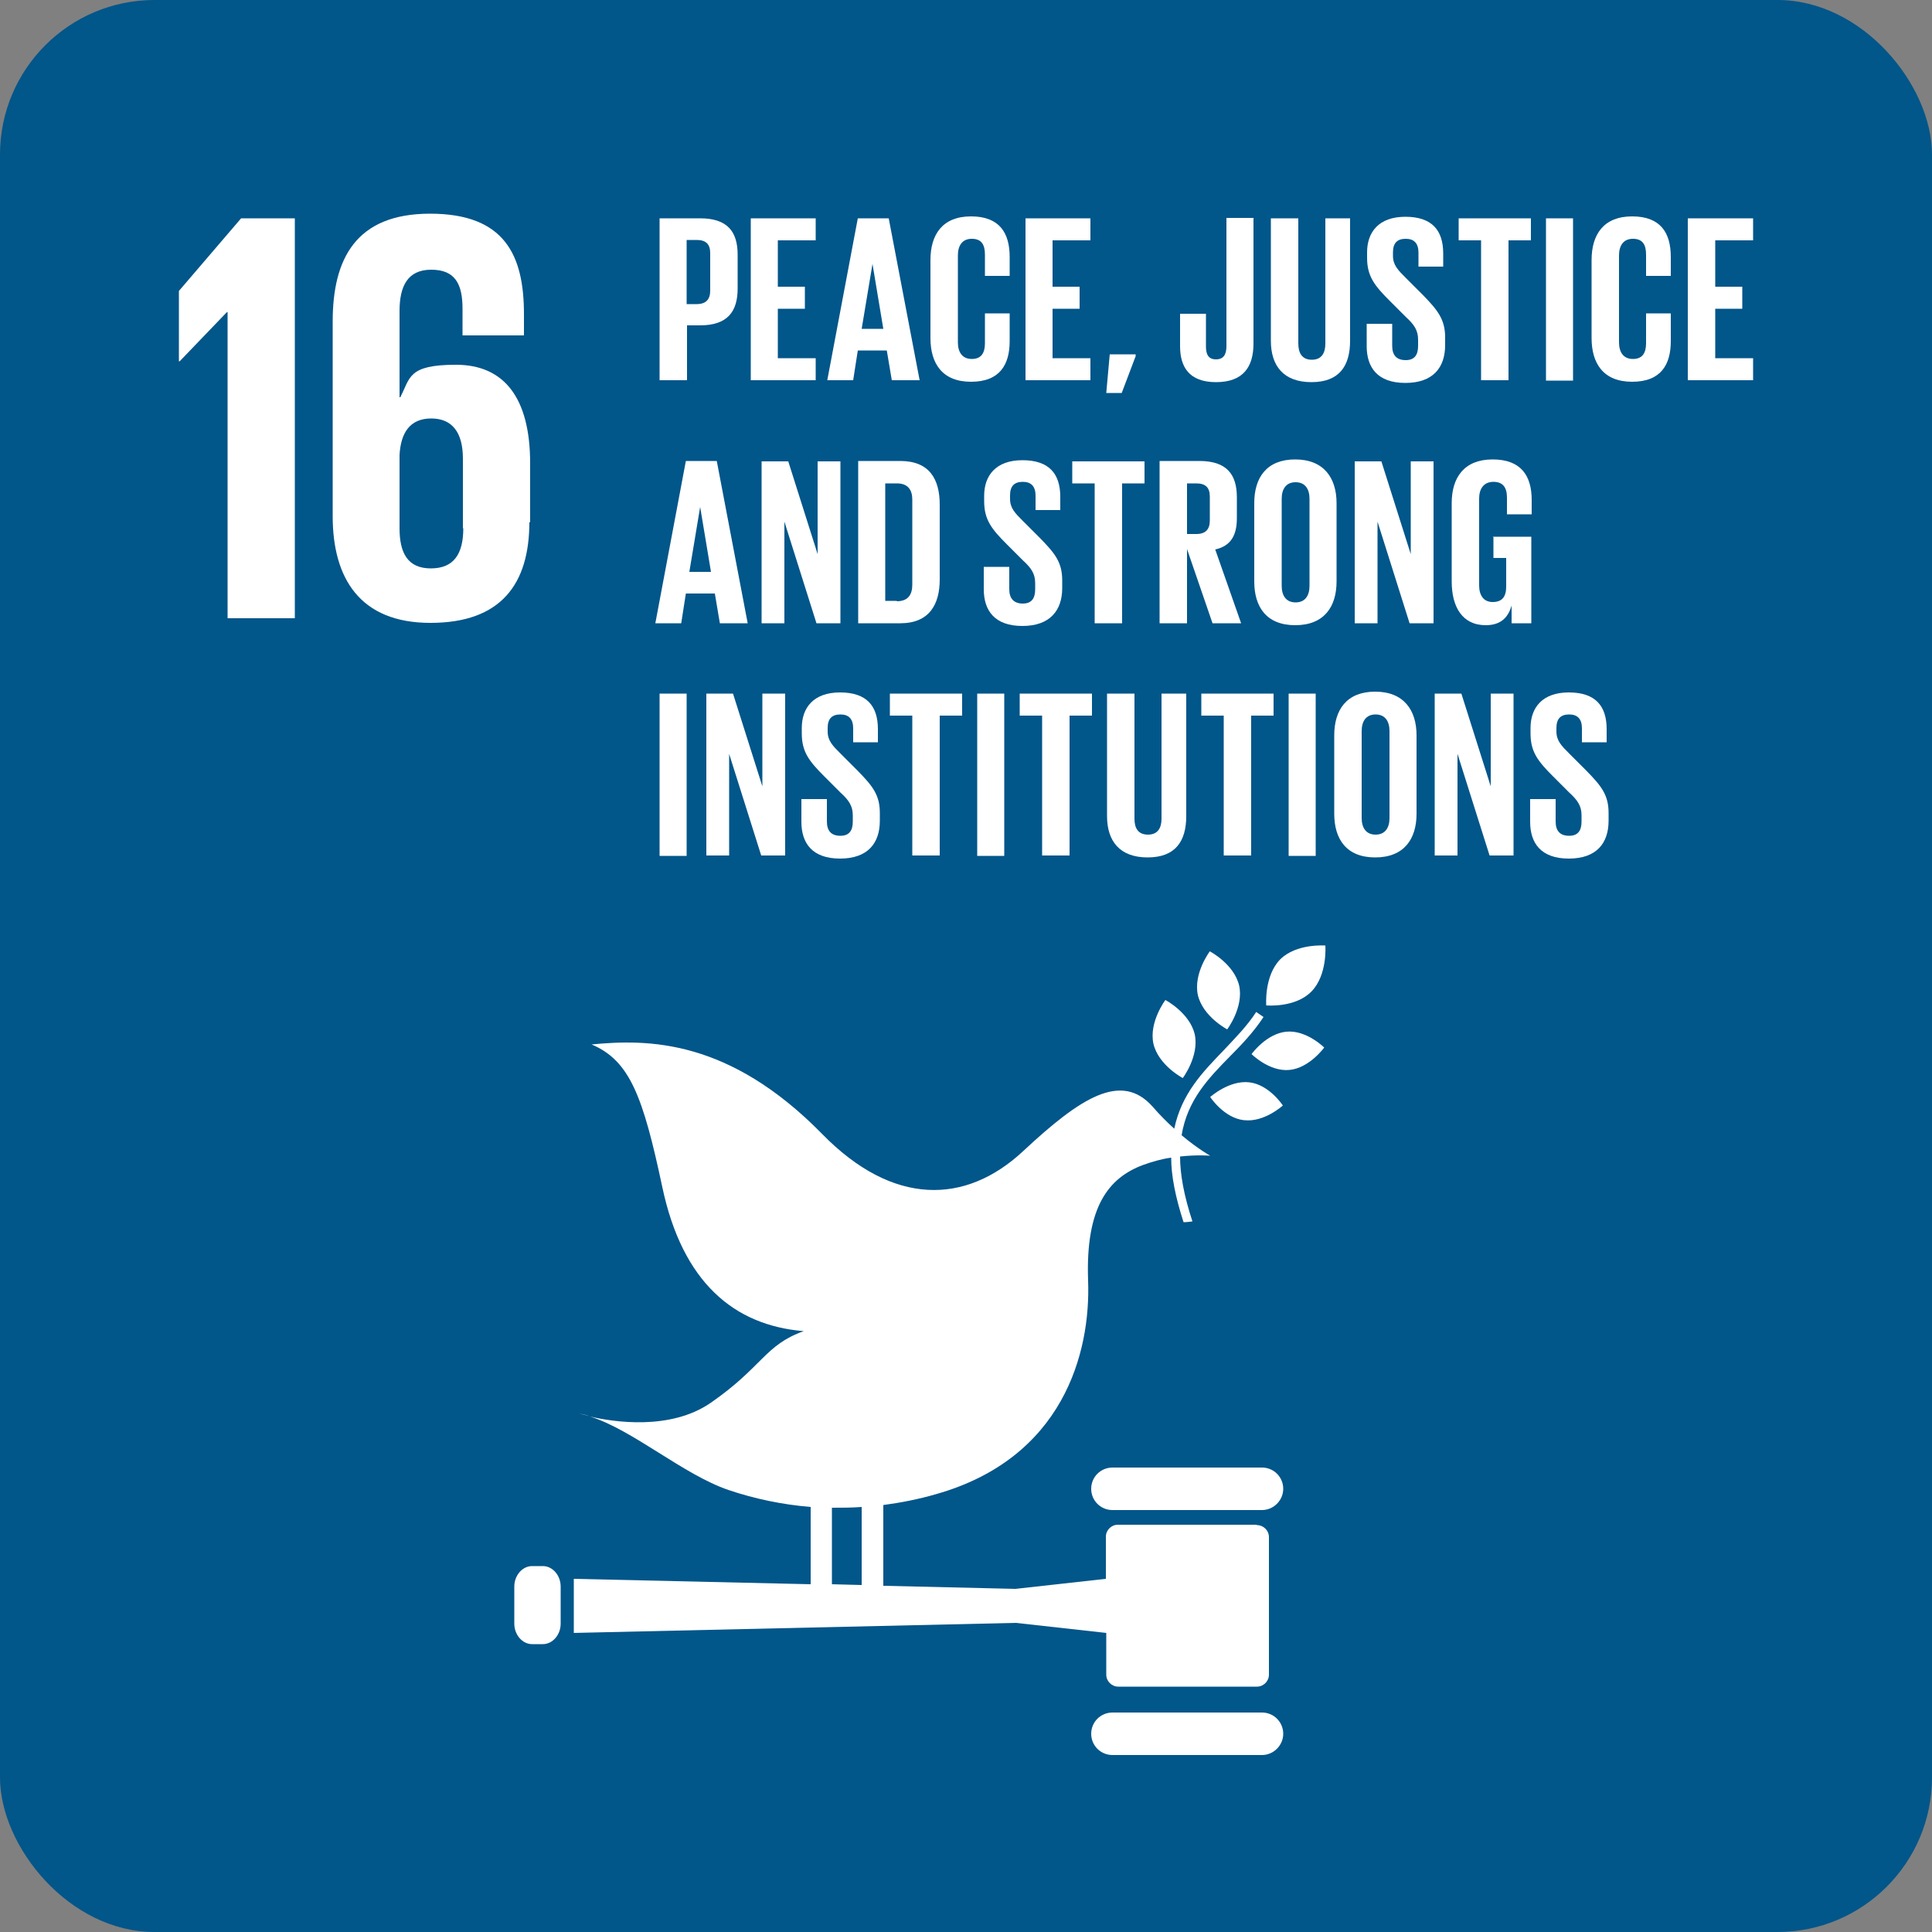
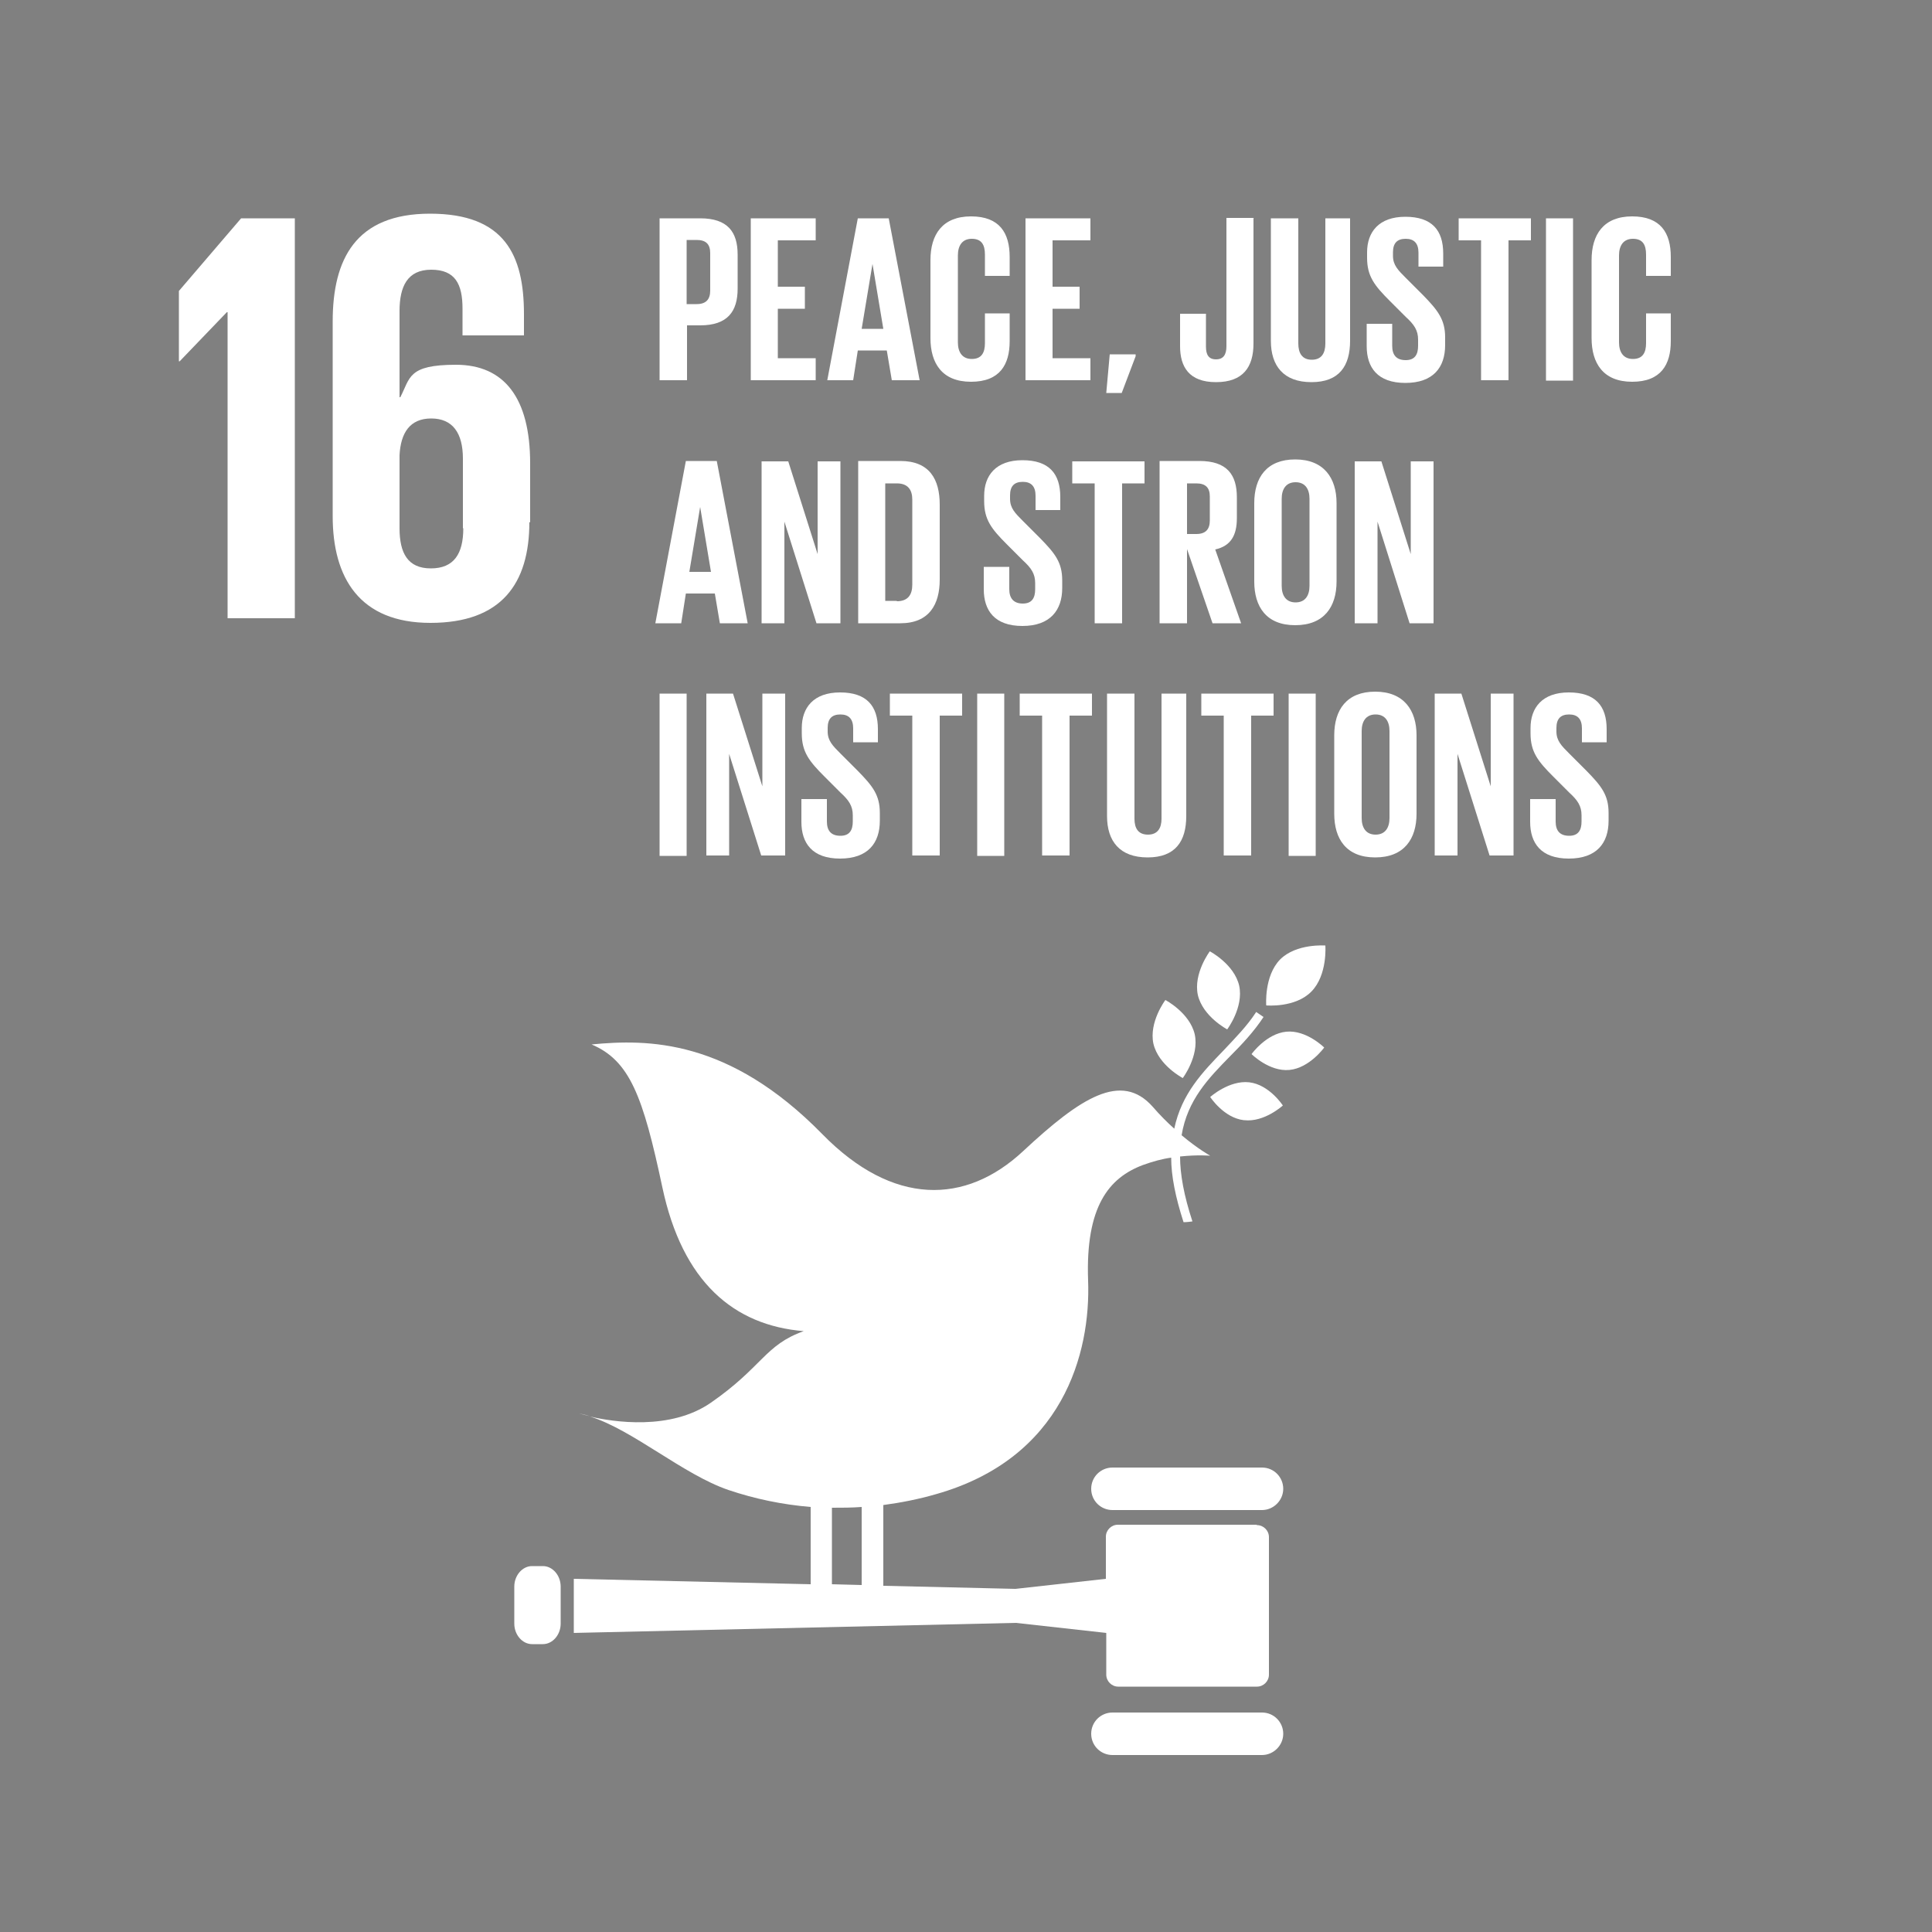
<svg xmlns="http://www.w3.org/2000/svg" width="100" height="100" viewBox="0 0 100 100" fill="none">
  <rect x="0" y="0" width="100" height="100" fill="#808080" stroke="none" />
  <g clip-path="url(#clip0_1563_843)">
-     <path d="M100.3 -0.28H0V100H100.3V-0.28Z" fill="#01568A" />
    <path d="M9.26 15.06V18.7H9.3L11.74 16.16H11.78V32H15.26V11.3H12.48L9.26 15.06Z" fill="white" />
    <path d="M27.44 27.04V23.98C27.44 20.6 26.1 18.88 23.6 18.88C21.1 18.88 21.24 19.56 20.72 20.56H20.68V16.1C20.68 14.84 21.08 13.96 22.32 13.96C23.56 13.96 23.94 14.7 23.94 15.98V17.36H27.12V16.26C27.12 13.2 26.12 11.06 22.26 11.06C18.4 11.06 17.22 13.42 17.22 16.64V26.72C17.22 29.92 18.62 32.24 22.28 32.24C25.94 32.24 27.4 30.22 27.4 27.02M23.98 27.34C23.98 28.66 23.5 29.42 22.3 29.42C21.1 29.42 20.68 28.62 20.68 27.34V23.56C20.74 22.4 21.22 21.66 22.32 21.66C23.42 21.66 23.96 22.4 23.96 23.74V27.34H23.98Z" fill="white" />
    <path d="M34.14 11.3H36.24C37.66 11.3 38.18 12 38.18 13.18V14.94C38.18 16.12 37.66 16.84 36.24 16.84H35.56V19.68H34.14V11.28V11.3ZM35.54 12.44V15.74H36.06C36.54 15.74 36.76 15.5 36.76 15.04V13.1C36.76 12.64 36.54 12.42 36.06 12.42H35.54V12.44Z" fill="white" />
    <path d="M38.86 11.3H42.22V12.44H40.26V14.84H41.66V15.98H40.26V18.54H42.22V19.68H38.86V11.3Z" fill="white" />
    <path d="M42.82 19.68L44.4 11.3H46L47.6 19.68H46.16L45.9 18.14H44.4L44.16 19.68H42.82ZM44.6 17.02H45.72L45.16 13.66L44.6 17.02Z" fill="white" />
    <path d="M48.16 17.52V13.46C48.16 12.14 48.78 11.2 50.26 11.2C51.74 11.2 52.26 12.06 52.26 13.3V14.28H50.98V13.18C50.98 12.66 50.8 12.36 50.3 12.36C49.8 12.36 49.58 12.72 49.58 13.22V17.72C49.58 18.22 49.8 18.58 50.3 18.58C50.8 18.58 50.98 18.26 50.98 17.76V16.22H52.26V17.66C52.26 18.86 51.76 19.76 50.26 19.76C48.76 19.76 48.16 18.8 48.16 17.5" fill="white" />
    <path d="M53.08 11.3H56.44V12.44H54.48V14.84H55.88V15.98H54.48V18.54H56.44V19.68H53.08V11.3Z" fill="white" />
    <path d="M58.78 18.44L58.06 20.34H57.26L57.44 18.34H58.78V18.44Z" fill="white" />
    <path d="M64.88 11.3V17.78C64.88 19 64.34 19.78 62.94 19.78C61.54 19.78 61.08 18.98 61.08 17.92V16.24H62.42V17.94C62.42 18.36 62.56 18.6 62.94 18.6C63.32 18.6 63.48 18.36 63.48 17.92V11.28H64.9L64.88 11.3Z" fill="white" />
    <path d="M69.88 11.3V17.64C69.88 18.94 69.32 19.78 67.88 19.78C66.44 19.78 65.78 18.94 65.78 17.64V11.3H67.2V17.78C67.2 18.28 67.4 18.62 67.9 18.62C68.4 18.62 68.6 18.28 68.6 17.78V11.3H69.9H69.88Z" fill="white" />
    <path d="M70.74 17.88V16.76H72.06V17.9C72.06 18.38 72.28 18.64 72.76 18.64C73.24 18.64 73.4 18.34 73.4 17.9V17.58C73.4 17.1 73.2 16.8 72.76 16.4L71.94 15.58C71.14 14.78 70.76 14.3 70.76 13.34V13.06C70.76 12.02 71.36 11.22 72.74 11.22C74.12 11.22 74.7 11.92 74.7 13.12V13.8H73.42V13.08C73.42 12.6 73.2 12.36 72.76 12.36C72.32 12.36 72.1 12.58 72.1 13.06V13.24C72.1 13.72 72.36 13.98 72.76 14.38L73.66 15.28C74.42 16.06 74.8 16.54 74.8 17.46V17.86C74.8 19.02 74.18 19.82 72.74 19.82C71.3 19.82 70.74 19.02 70.74 17.92" fill="white" />
    <path d="M75.5 11.3H79.24V12.44H78.08V19.68H76.66V12.44H75.5V11.3Z" fill="white" />
    <path d="M81.42 11.3H80.02V19.7H81.42V11.3Z" fill="white" />
    <path d="M82.38 17.52V13.46C82.38 12.14 83 11.2 84.48 11.2C85.96 11.2 86.48 12.06 86.48 13.3V14.28H85.2V13.18C85.2 12.66 85.02 12.36 84.52 12.36C84.02 12.36 83.8 12.72 83.8 13.22V17.72C83.8 18.22 84.02 18.58 84.52 18.58C85.02 18.58 85.2 18.26 85.2 17.76V16.22H86.48V17.66C86.48 18.86 85.98 19.76 84.48 19.76C82.98 19.76 82.38 18.8 82.38 17.5" fill="white" />
-     <path d="M87.36 11.3H90.74V12.44H88.78V14.84H90.18V15.98H88.78V18.54H90.74V19.68H87.36V11.3Z" fill="white" />
    <path d="M33.92 32.26L35.5 23.86H37.1L38.7 32.26H37.26L37 30.72H35.5L35.26 32.26H33.92ZM35.68 29.6H36.8L36.24 26.24L35.68 29.6Z" fill="white" />
    <path d="M40.6 27V32.26H39.42V23.88H40.8L42.32 28.68V23.88H43.5V32.26H42.26L40.6 27Z" fill="white" />
    <path d="M48.64 26.12V30C48.64 31.28 48.1 32.26 46.6 32.26H44.42V23.86H46.6C48.12 23.86 48.64 24.82 48.64 26.12ZM46.42 31.12C47 31.12 47.22 30.78 47.22 30.26V25.86C47.22 25.36 47 25.02 46.42 25.02H45.82V31.1H46.42V31.12Z" fill="white" />
    <path d="M50.92 30.46V29.34H52.24V30.5C52.24 30.96 52.46 31.24 52.94 31.24C53.42 31.24 53.58 30.94 53.58 30.5V30.18C53.58 29.7 53.38 29.4 52.94 29L52.12 28.18C51.32 27.38 50.94 26.9 50.94 25.94V25.66C50.94 24.62 51.54 23.82 52.92 23.82C54.3 23.82 54.88 24.52 54.88 25.72V26.4H53.6V25.66C53.6 25.18 53.38 24.94 52.94 24.94C52.5 24.94 52.28 25.16 52.28 25.64V25.82C52.28 26.3 52.54 26.56 52.94 26.96L53.84 27.86C54.6 28.64 54.98 29.1 54.98 30.04V30.44C54.98 31.58 54.36 32.4 52.92 32.4C51.48 32.4 50.92 31.6 50.92 30.5" fill="white" />
    <path d="M55.5 23.88H59.24V25.02H58.08V32.26H56.66V25.02H55.5V23.88Z" fill="white" />
    <path d="M61.44 28.42V32.26H60.02V23.86H62.08C63.5 23.86 64.02 24.56 64.02 25.74V26.82C64.02 27.72 63.7 28.26 62.9 28.44L64.24 32.26H62.76L61.44 28.42ZM61.44 25.02V27.64H61.92C62.4 27.64 62.62 27.4 62.62 26.94V25.7C62.62 25.24 62.4 25.02 61.92 25.02H61.44Z" fill="white" />
    <path d="M64.92 30.1V26.04C64.92 24.72 65.56 23.78 67.04 23.78C68.52 23.78 69.18 24.74 69.18 26.04V30.1C69.18 31.4 68.54 32.36 67.04 32.36C65.54 32.36 64.92 31.4 64.92 30.1ZM67.78 30.32V25.82C67.78 25.32 67.56 24.96 67.06 24.96C66.56 24.96 66.34 25.32 66.34 25.82V30.32C66.34 30.82 66.56 31.18 67.06 31.18C67.56 31.18 67.78 30.82 67.78 30.32Z" fill="white" />
    <path d="M71.3 27V32.26H70.12V23.88H71.5L73.02 28.68V23.88H74.2V32.26H72.96L71.3 27Z" fill="white" />
-     <path d="M77.26 27.78H79.26V32.26H78.24V31.34C78.06 31.98 77.66 32.36 76.9 32.36C75.68 32.36 75.14 31.4 75.14 30.1V26.04C75.14 24.72 75.78 23.78 77.26 23.78C78.74 23.78 79.28 24.64 79.28 25.88V26.62H78V25.76C78 25.24 77.8 24.94 77.3 24.94C76.8 24.94 76.56 25.3 76.56 25.8V30.3C76.56 30.8 76.78 31.16 77.26 31.16C77.74 31.16 77.96 30.9 77.96 30.36V28.88H77.3V27.76L77.26 27.78Z" fill="white" />
    <path d="M35.54 35.9H34.14V44.3H35.54V35.9Z" fill="white" />
    <path d="M37.74 39.02V44.28H36.56V35.9H37.94L39.46 40.7V35.9H40.64V44.28H39.4L37.74 39.02Z" fill="white" />
    <path d="M41.48 42.48V41.36H42.8V42.52C42.8 43 43.02 43.26 43.5 43.26C43.98 43.26 44.14 42.96 44.14 42.52V42.2C44.14 41.72 43.94 41.42 43.5 41.02L42.68 40.2C41.88 39.4 41.5 38.92 41.5 37.96V37.68C41.5 36.64 42.1 35.84 43.48 35.84C44.86 35.84 45.44 36.54 45.44 37.74V38.42H44.16V37.7C44.16 37.22 43.94 36.98 43.5 36.98C43.06 36.98 42.84 37.2 42.84 37.68V37.86C42.84 38.34 43.1 38.6 43.5 39L44.4 39.9C45.16 40.68 45.54 41.14 45.54 42.08V42.48C45.54 43.64 44.92 44.44 43.48 44.44C42.04 44.44 41.48 43.64 41.48 42.54" fill="white" />
    <path d="M46.06 35.9H49.8V37.04H48.64V44.28H47.22V37.04H46.06V35.9Z" fill="white" />
    <path d="M51.98 35.9H50.58V44.3H51.98V35.9Z" fill="white" />
    <path d="M52.78 35.9H56.52V37.04H55.36V44.28H53.94V37.04H52.78V35.9Z" fill="white" />
    <path d="M61.4 35.9V42.24C61.4 43.54 60.84 44.38 59.4 44.38C57.96 44.38 57.3 43.54 57.3 42.24V35.9H58.72V42.38C58.72 42.88 58.92 43.2 59.42 43.2C59.92 43.2 60.12 42.86 60.12 42.38V35.9H61.42H61.4Z" fill="white" />
    <path d="M62.18 35.9H65.92V37.04H64.76V44.28H63.34V37.04H62.18V35.9Z" fill="white" />
    <path d="M68.1 35.9H66.7V44.3H68.1V35.9Z" fill="white" />
    <path d="M69.06 42.12V38.06C69.06 36.74 69.7 35.8 71.18 35.8C72.66 35.8 73.32 36.76 73.32 38.06V42.12C73.32 43.42 72.68 44.38 71.18 44.38C69.68 44.38 69.06 43.42 69.06 42.12ZM71.92 42.34V37.84C71.92 37.34 71.7 36.98 71.2 36.98C70.7 36.98 70.48 37.34 70.48 37.84V42.34C70.48 42.84 70.7 43.2 71.2 43.2C71.7 43.2 71.92 42.84 71.92 42.34Z" fill="white" />
    <path d="M75.44 39.02V44.28H74.26V35.9H75.64L77.16 40.7V35.9H78.34V44.28H77.1L75.44 39.02Z" fill="white" />
    <path d="M79.2 42.48V41.36H80.52V42.52C80.52 43 80.74 43.26 81.22 43.26C81.7 43.26 81.86 42.96 81.86 42.52V42.2C81.86 41.72 81.66 41.42 81.22 41.02L80.4 40.2C79.6 39.4 79.22 38.92 79.22 37.96V37.68C79.22 36.64 79.82 35.84 81.2 35.84C82.58 35.84 83.16 36.54 83.16 37.74V38.42H81.88V37.7C81.88 37.22 81.66 36.98 81.22 36.98C80.78 36.98 80.56 37.2 80.56 37.68V37.86C80.56 38.34 80.82 38.6 81.22 39L82.12 39.9C82.88 40.68 83.26 41.14 83.26 42.08V42.48C83.26 43.64 82.64 44.44 81.2 44.44C79.76 44.44 79.2 43.64 79.2 42.54" fill="white" />
    <path d="M62.62 49.24C62.62 49.24 61.76 50.38 62 51.5C62.26 52.62 63.52 53.28 63.52 53.28C63.52 53.28 64.38 52.14 64.14 51.02C63.88 49.9 62.62 49.24 62.62 49.24Z" fill="white" />
    <path d="M61.22 55.8C61.22 55.8 62.08 54.66 61.84 53.54C61.58 52.42 60.32 51.76 60.32 51.76C60.32 51.76 59.46 52.9 59.7 54.02C59.96 55.14 61.22 55.8 61.22 55.8Z" fill="white" />
    <path d="M64.78 54.56C64.78 54.56 65.7 55.48 66.74 55.38C67.78 55.28 68.54 54.22 68.54 54.22C68.54 54.22 67.62 53.3 66.58 53.4C65.54 53.5 64.78 54.56 64.78 54.56Z" fill="white" />
    <path d="M66.26 49.66C65.42 50.52 65.54 52.04 65.54 52.04C65.54 52.04 67.04 52.18 67.88 51.32C68.72 50.46 68.6 48.94 68.6 48.94C68.6 48.94 67.1 48.82 66.26 49.66Z" fill="white" />
    <path d="M64.4 57.98C65.44 58.1 66.4 57.22 66.4 57.22C66.4 57.22 65.7 56.14 64.66 56.02C63.62 55.9 62.64 56.78 62.64 56.78C62.64 56.78 63.34 57.86 64.38 57.98" fill="white" />
    <path d="M65.32 75.96H57.58C56.98 75.96 56.48 76.44 56.48 77.06C56.48 77.68 56.98 78.16 57.58 78.16H65.32C65.92 78.16 66.42 77.66 66.42 77.06C66.42 76.46 65.94 75.96 65.32 75.96Z" fill="white" />
    <path d="M65.32 88.64H57.58C56.98 88.64 56.48 89.12 56.48 89.74C56.48 90.36 56.98 90.84 57.58 90.84H65.32C65.92 90.84 66.42 90.34 66.42 89.74C66.42 89.14 65.94 88.64 65.32 88.64Z" fill="white" />
    <path d="M30.52 73.3C30.34 73.24 30.16 73.2 29.98 73.16C29.98 73.16 30.18 73.22 30.52 73.3Z" fill="white" />
    <path d="M65.04 78.92H57.86C57.52 78.92 57.24 79.2 57.24 79.54V81.72L52.56 82.24L45.72 82.08V77.9C46.62 77.78 47.54 77.6 48.44 77.34C55.02 75.48 56.46 70.04 56.32 66.28C56.18 62.44 57.4 60.96 59.16 60.3C59.66 60.12 60.16 59.98 60.62 59.92C60.62 60.86 60.84 61.96 61.26 63.26C61.42 63.26 61.58 63.24 61.72 63.22C61.28 61.88 61.08 60.78 61.08 59.86C62 59.76 62.64 59.82 62.64 59.82C62.64 59.82 62.02 59.48 61.16 58.76C61.46 56.94 62.54 55.82 63.66 54.68C64.28 54.06 64.9 53.4 65.4 52.64L65.02 52.38C64.54 53.12 63.92 53.74 63.34 54.36C62.26 55.48 61.16 56.6 60.78 58.42C60.42 58.1 60.04 57.72 59.66 57.28C58.04 55.46 55.94 56.8 52.96 59.58C49.98 62.36 46.22 62.44 42.56 58.7C37.72 53.76 33.52 53.78 30.62 54.06C32.6 54.9 33.28 56.74 34.28 61.44C35.32 66.36 37.98 68.6 41.6 68.9C39.58 69.62 39.48 70.74 36.8 72.6C34.7 74.06 31.74 73.6 30.54 73.32C32.74 74 35.36 76.32 37.7 77.12C39.06 77.58 40.5 77.88 41.96 78V82L29.7 81.72V84.52L52.58 84L57.26 84.52V86.68C57.26 87.02 57.54 87.3 57.88 87.3H65.06C65.4 87.3 65.68 87.02 65.68 86.68V79.56C65.68 79.22 65.4 78.94 65.06 78.94M43.06 78.04C43.58 78.04 44.08 78.04 44.6 78V82.04L43.06 82V78.04Z" fill="white" />
    <path d="M29.02 84.04C29.02 84.62 28.6 85.1 28.1 85.1H27.54C27.04 85.1 26.62 84.62 26.62 84.04V82.12C26.62 81.54 27.04 81.06 27.54 81.06H28.1C28.6 81.06 29.02 81.54 29.02 82.12V84.04Z" fill="white" />
  </g>
  <defs>
    <clipPath id="clip0_1563_843">
      <rect width="100" height="100" rx="8" fill="white" />
    </clipPath>
  </defs>
</svg>